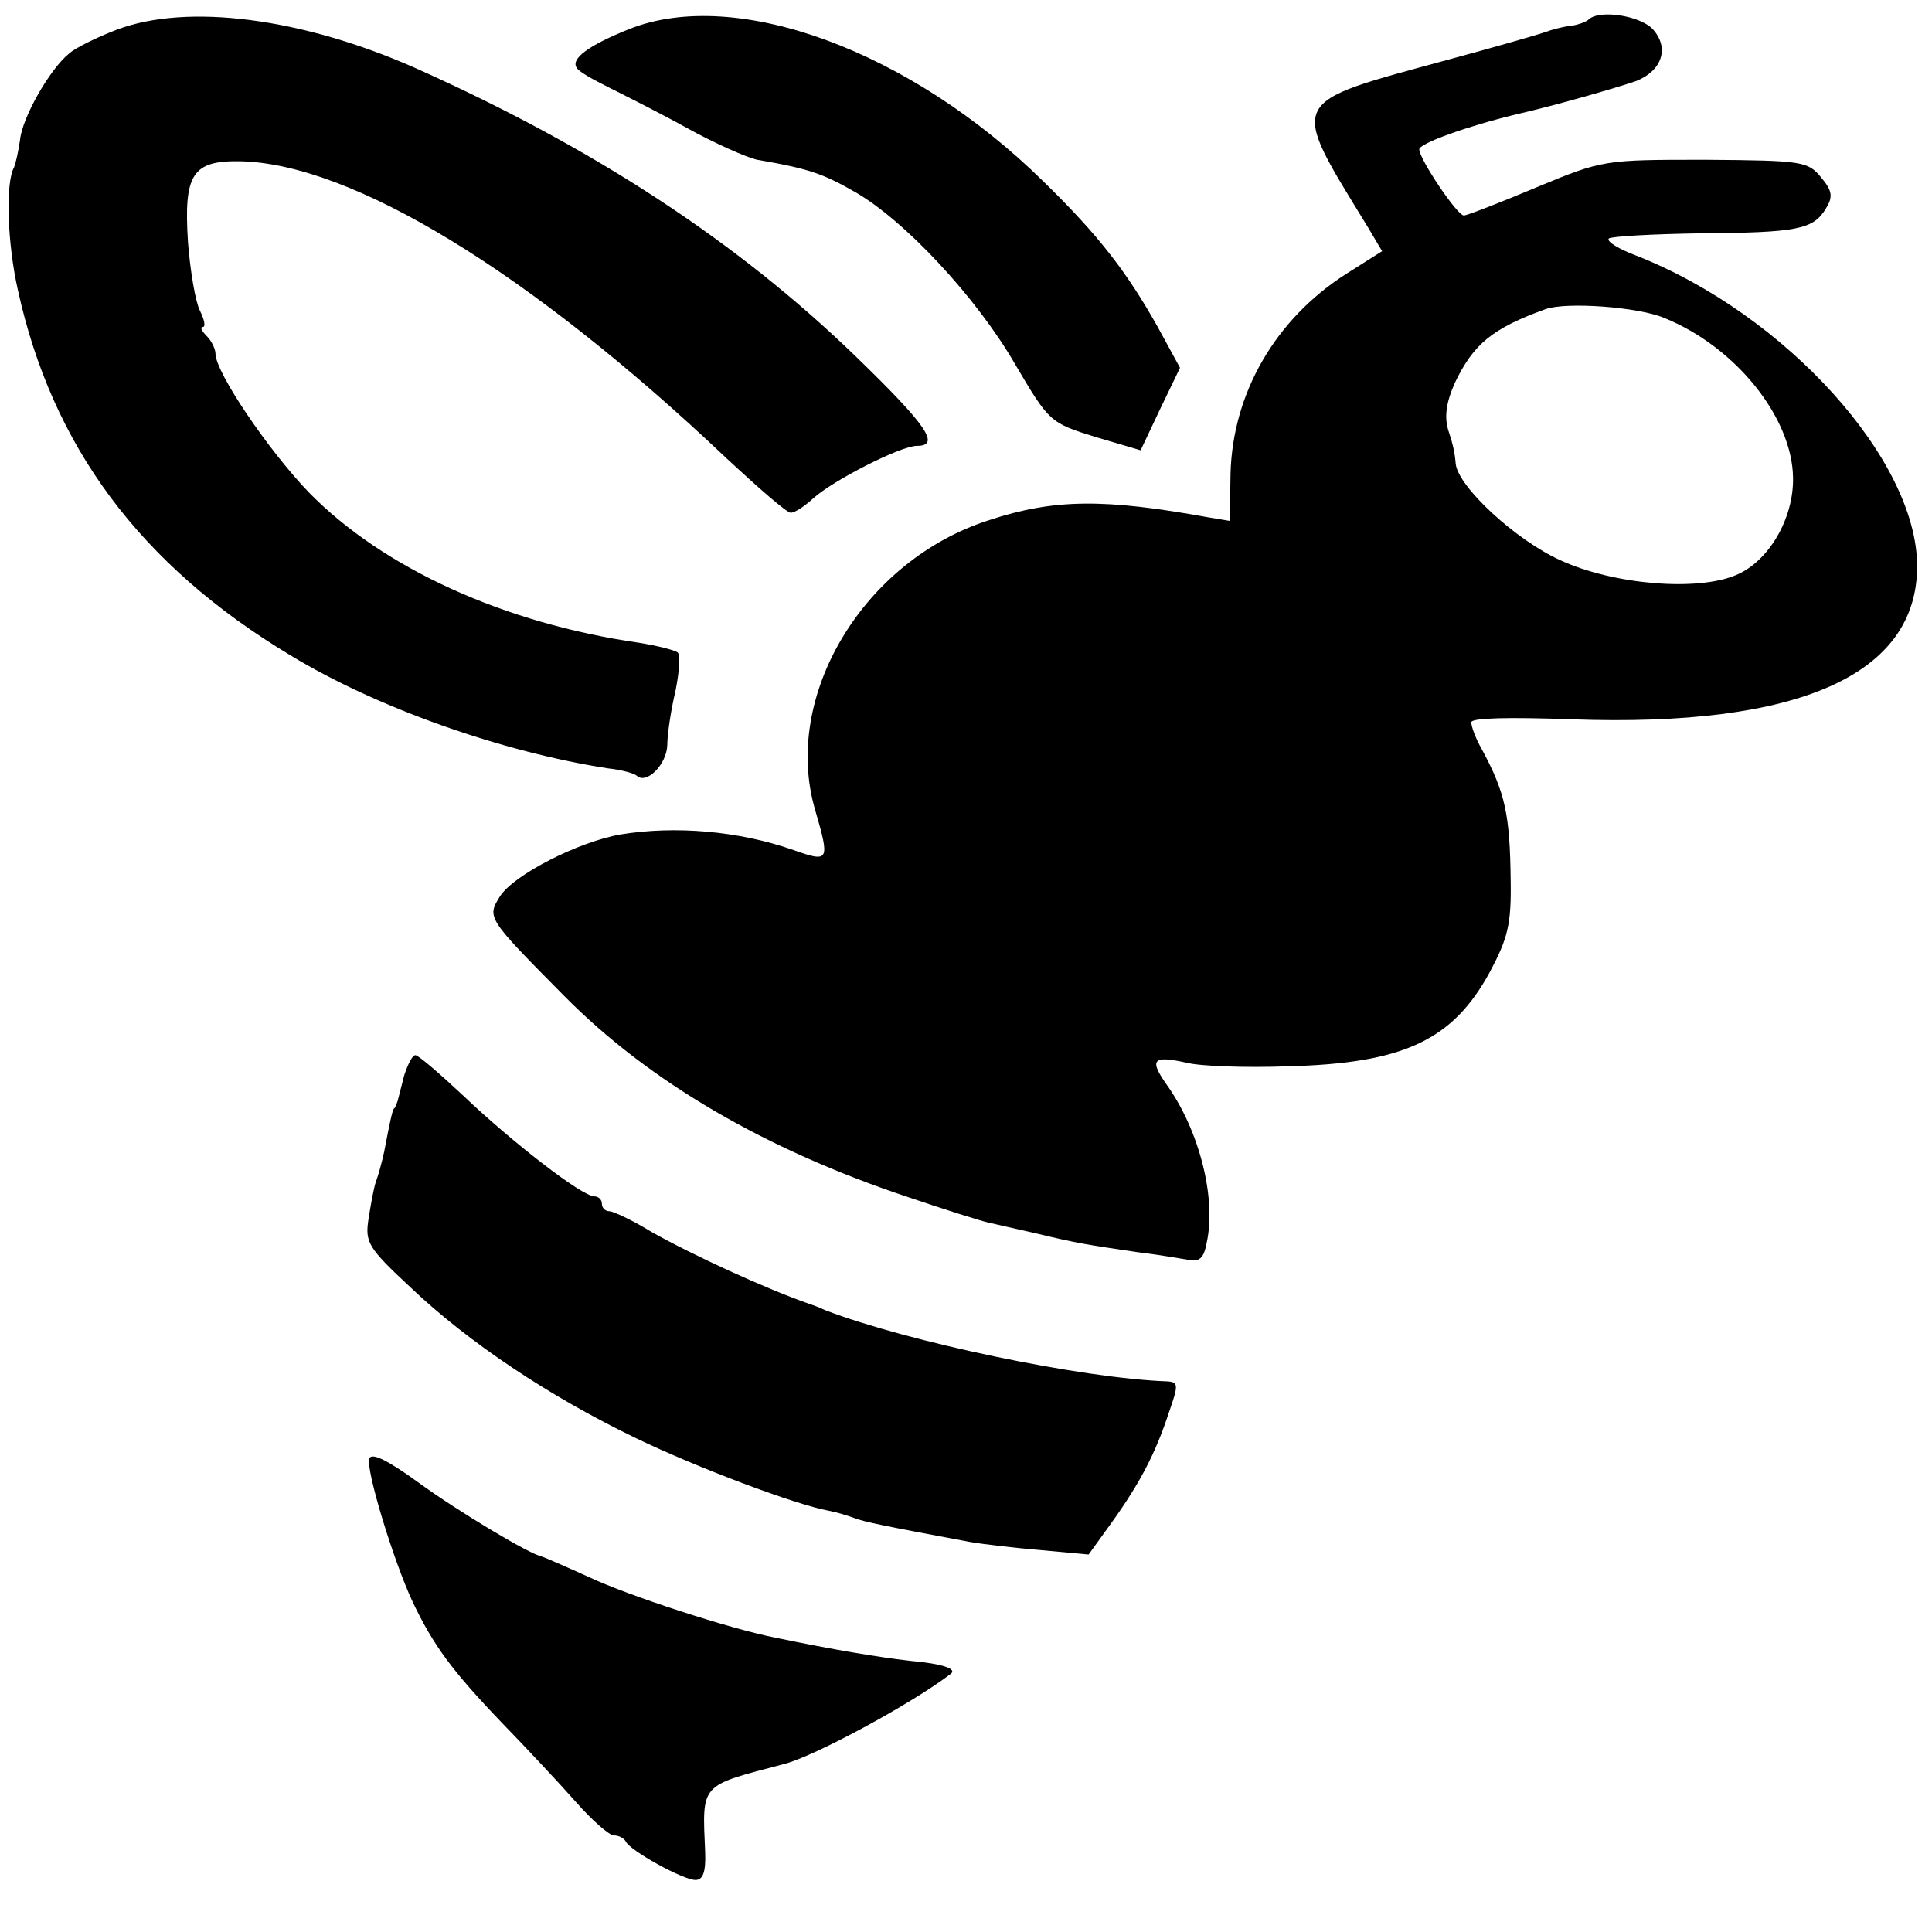
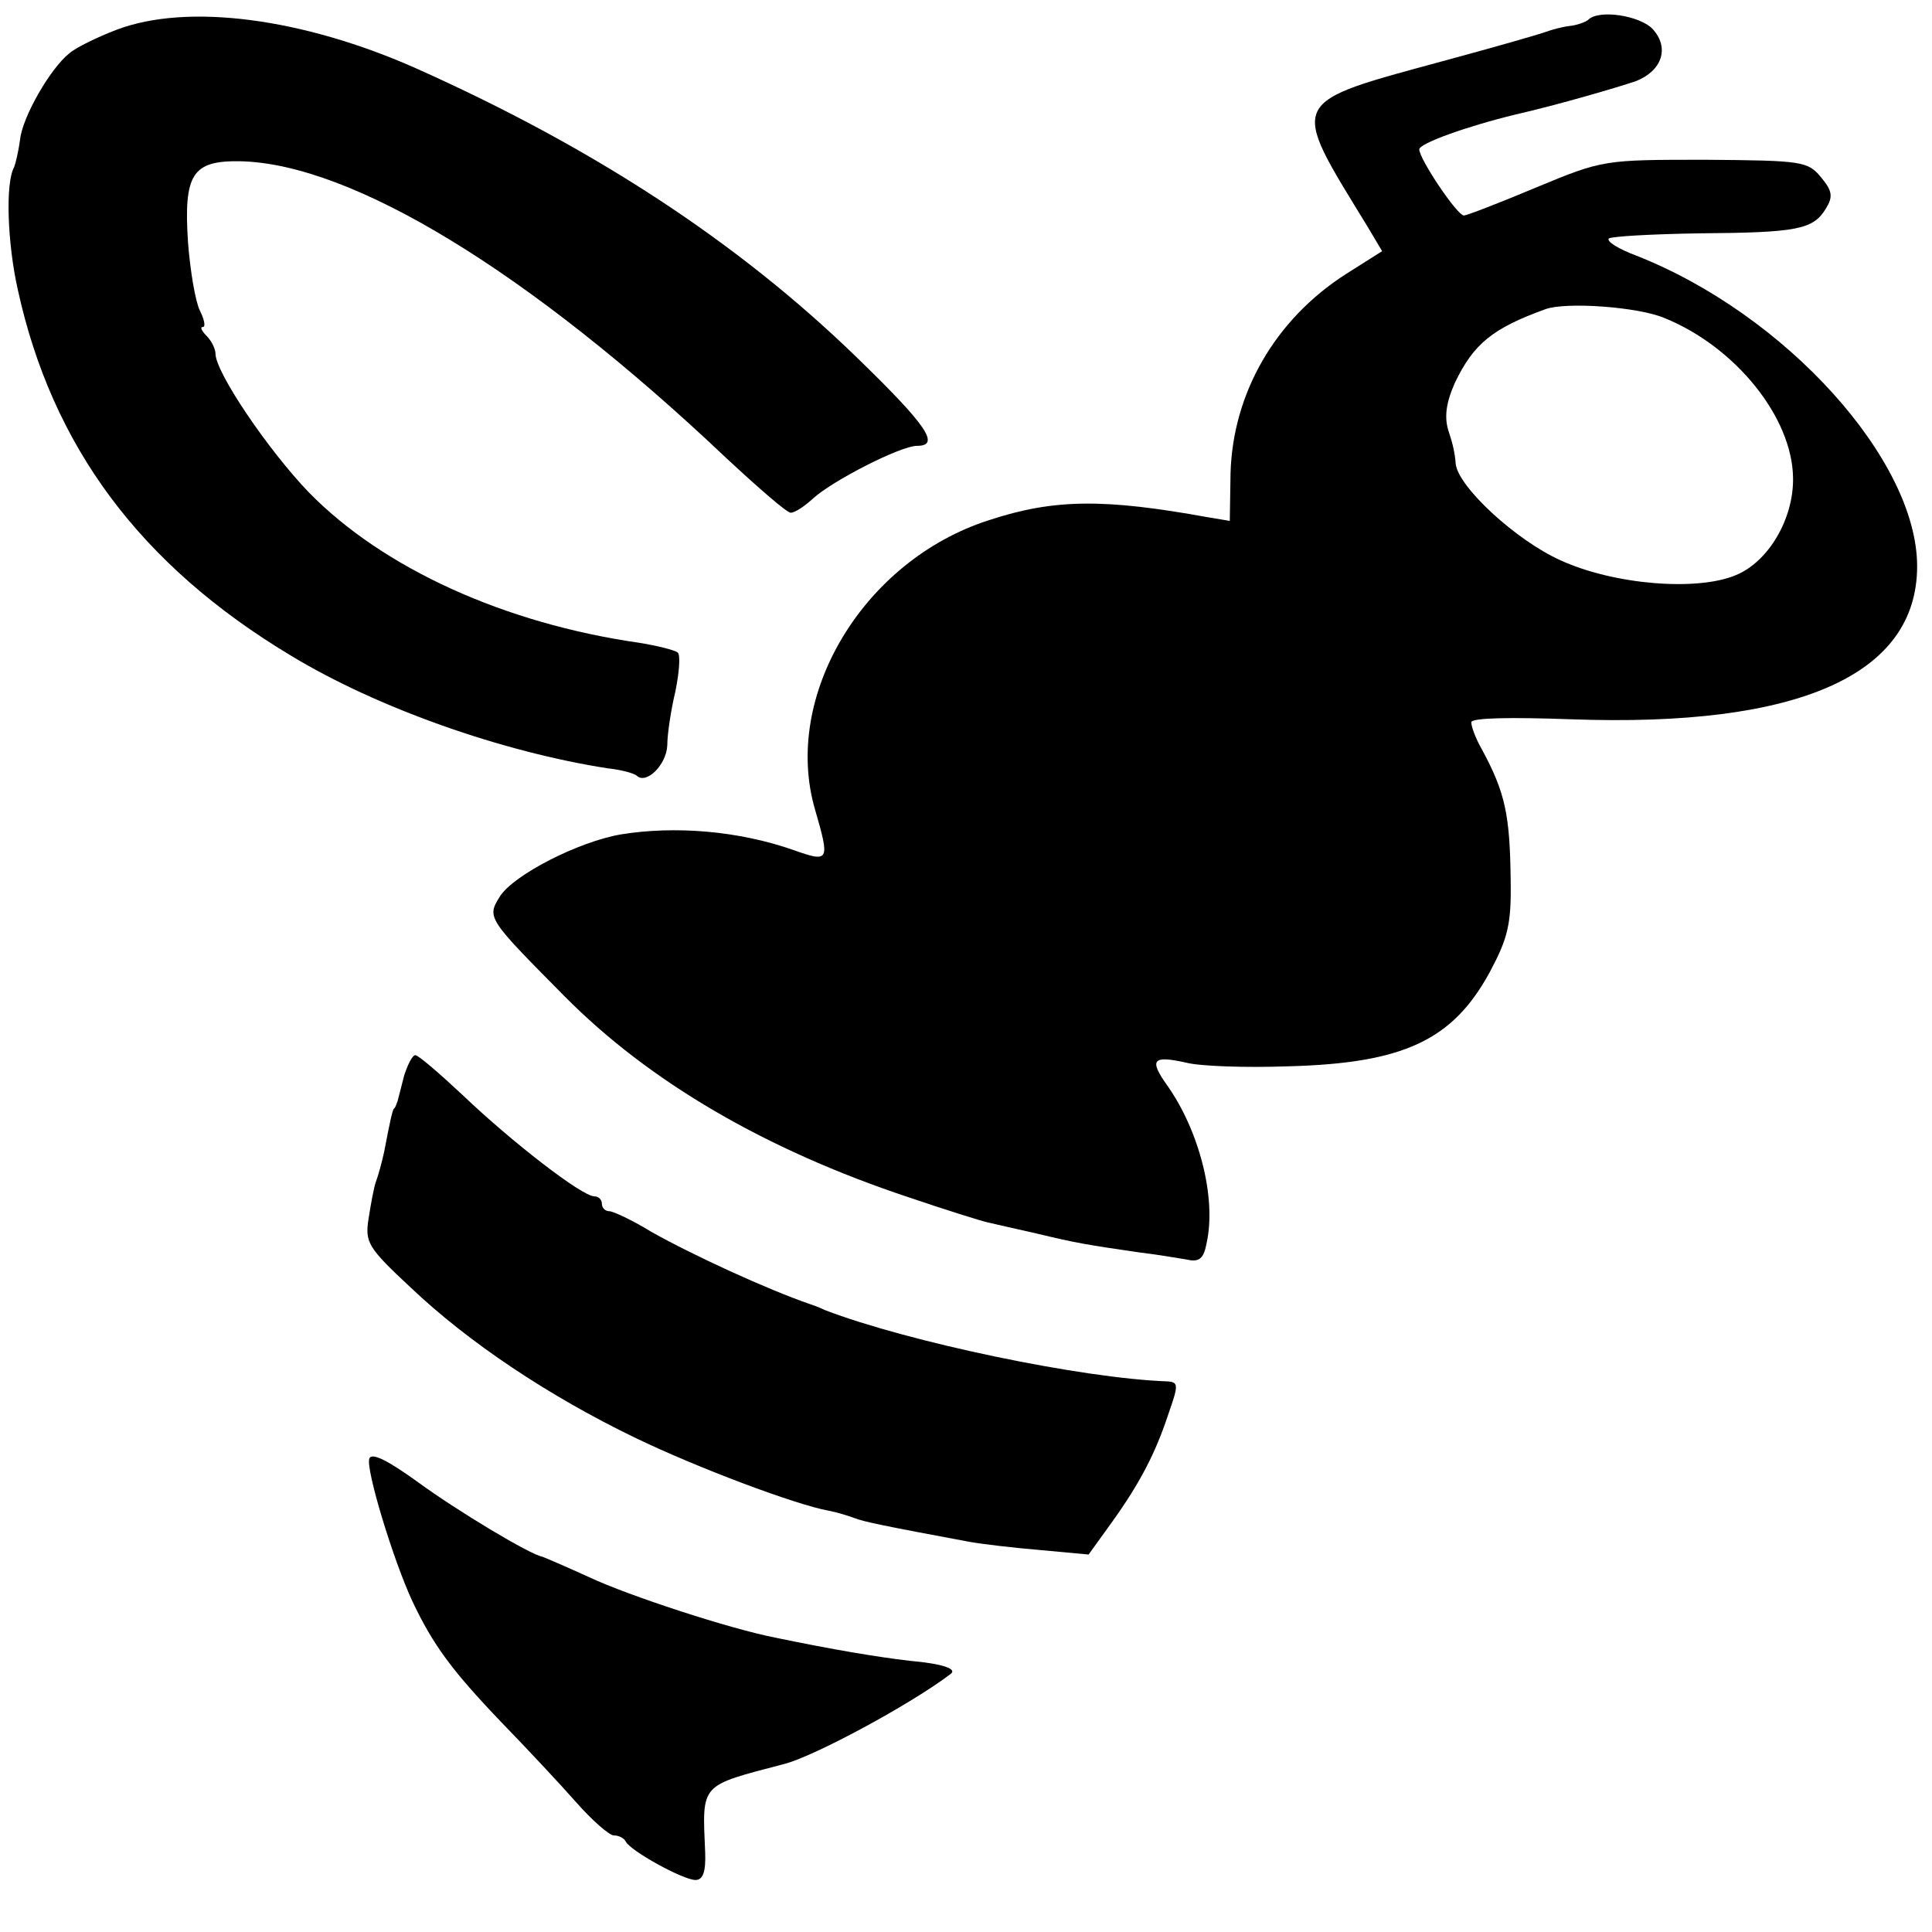
<svg xmlns="http://www.w3.org/2000/svg" version="1.0" width="260pt" height="260pt" viewBox="0 0 260 260" preserveAspectRatio="xMidYMid meet">
  <g transform="translate(0,260) scale(0.1,-0.1)" fill="#000000" stroke="none">
    <path d="M157 2560 c-26 -10 -55 -24 -64 -32 -26 -21 -63 -86 -66 -116 -2 -15 -6 -32 -8 -37 -12 -21 -9 -103 5 -165 46 -210 164 -370 367 -492 117 -71 285 -130 427 -152 19 -2 36 -7 39 -10 13 -12 40 15 41 41 0 15 5 48 11 73 5 25 7 48 3 52 -4 3 -27 9 -52 13 -181 26 -344 100 -444 202 -55 57 -126 162 -126 187 0 6 -5 17 -12 24 -7 7 -9 12 -5 12 4 0 2 10 -4 22 -6 12 -13 53 -16 92 -6 92 6 110 70 109 150 -3 389 -148 655 -400 43 -40 81 -73 86 -73 6 0 19 9 30 19 26 24 118 71 140 71 32 0 14 27 -82 120 -161 156 -355 282 -592 388 -153 68 -308 88 -403 52z" />
-     <path d="M847 2561 c-55 -22 -79 -40 -71 -52 2 -5 22 -16 42 -26 20 -10 68 -34 106 -55 38 -21 81 -40 95 -43 70 -12 89 -19 131 -43 67 -38 164 -142 216 -232 46 -78 47 -79 108 -98 l61 -18 26 55 27 56 -30 55 c-41 73 -79 123 -154 196 -179 176 -413 262 -557 205z" />
    <path d="M2137 2573 c-4 -3 -15 -7 -25 -8 -9 -1 -24 -5 -32 -8 -8 -3 -67 -20 -130 -37 -220 -60 -216 -51 -109 -226 l19 -32 -49 -31 c-95 -61 -152 -160 -155 -268 l-1 -64 -30 5 c-138 25 -206 25 -294 -4 -169 -54 -279 -237 -234 -390 20 -69 19 -71 -29 -54 -74 26 -160 33 -233 21 -57 -10 -143 -54 -162 -83 -18 -29 -18 -29 87 -135 114 -115 270 -206 462 -270 50 -17 98 -32 107 -34 9 -2 39 -9 66 -15 54 -13 67 -15 135 -25 25 -3 55 -8 67 -10 17 -4 23 1 27 23 13 60 -10 150 -53 211 -25 35 -20 41 25 31 19 -5 81 -7 137 -5 156 4 222 35 272 127 24 45 29 64 28 123 -1 88 -7 118 -39 177 -8 14 -14 30 -14 36 0 6 52 7 135 4 306 -11 465 60 465 206 0 143 -177 339 -378 418 -24 9 -40 19 -37 23 4 3 59 6 123 7 130 1 152 5 169 33 10 16 9 24 -6 42 -18 22 -25 23 -156 24 -136 0 -138 0 -227 -37 -50 -21 -94 -38 -98 -38 -9 0 -60 76 -60 89 0 8 64 31 130 47 57 13 139 37 162 45 35 14 45 45 22 70 -17 18 -73 27 -87 12z m103 -401 c96 -39 172 -134 173 -215 1 -55 -33 -113 -77 -131 -52 -22 -164 -13 -236 20 -60 27 -138 99 -141 130 -1 14 -4 27 -9 42 -7 20 -4 40 8 67 25 52 50 73 122 99 28 10 125 3 160 -12z" />
    <path d="M544 1153 c-4 -16 -8 -31 -9 -35 -2 -5 -3 -9 -5 -10 -2 -3 -5 -16 -13 -58 -3 -14 -8 -32 -11 -40 -3 -8 -7 -31 -10 -50 -5 -32 -1 -39 57 -93 78 -74 186 -146 302 -202 85 -41 216 -90 260 -98 11 -2 27 -7 35 -10 13 -5 37 -10 155 -32 17 -3 59 -8 95 -11 l65 -6 31 43 c38 53 59 93 77 148 13 37 13 41 -2 42 -115 4 -349 53 -461 96 -8 4 -17 7 -20 8 -58 20 -158 66 -213 97 -26 16 -52 28 -57 28 -6 0 -10 5 -10 10 0 6 -5 10 -10 10 -17 0 -112 74 -176 135 -32 30 -61 55 -65 55 -4 0 -10 -12 -15 -27z" />
    <path d="M497 637 c-5 -14 32 -136 58 -192 28 -59 53 -93 120 -163 33 -34 78 -82 100 -107 22 -25 45 -45 51 -45 7 0 14 -4 16 -8 5 -12 77 -52 94 -52 10 0 14 11 13 37 -4 94 -8 89 106 119 40 10 170 80 224 121 10 7 -10 14 -55 18 -43 5 -103 15 -180 31 -62 12 -199 57 -250 81 -33 15 -61 27 -64 28 -17 3 -115 62 -167 100 -40 29 -63 41 -66 32z" />
  </g>
</svg>